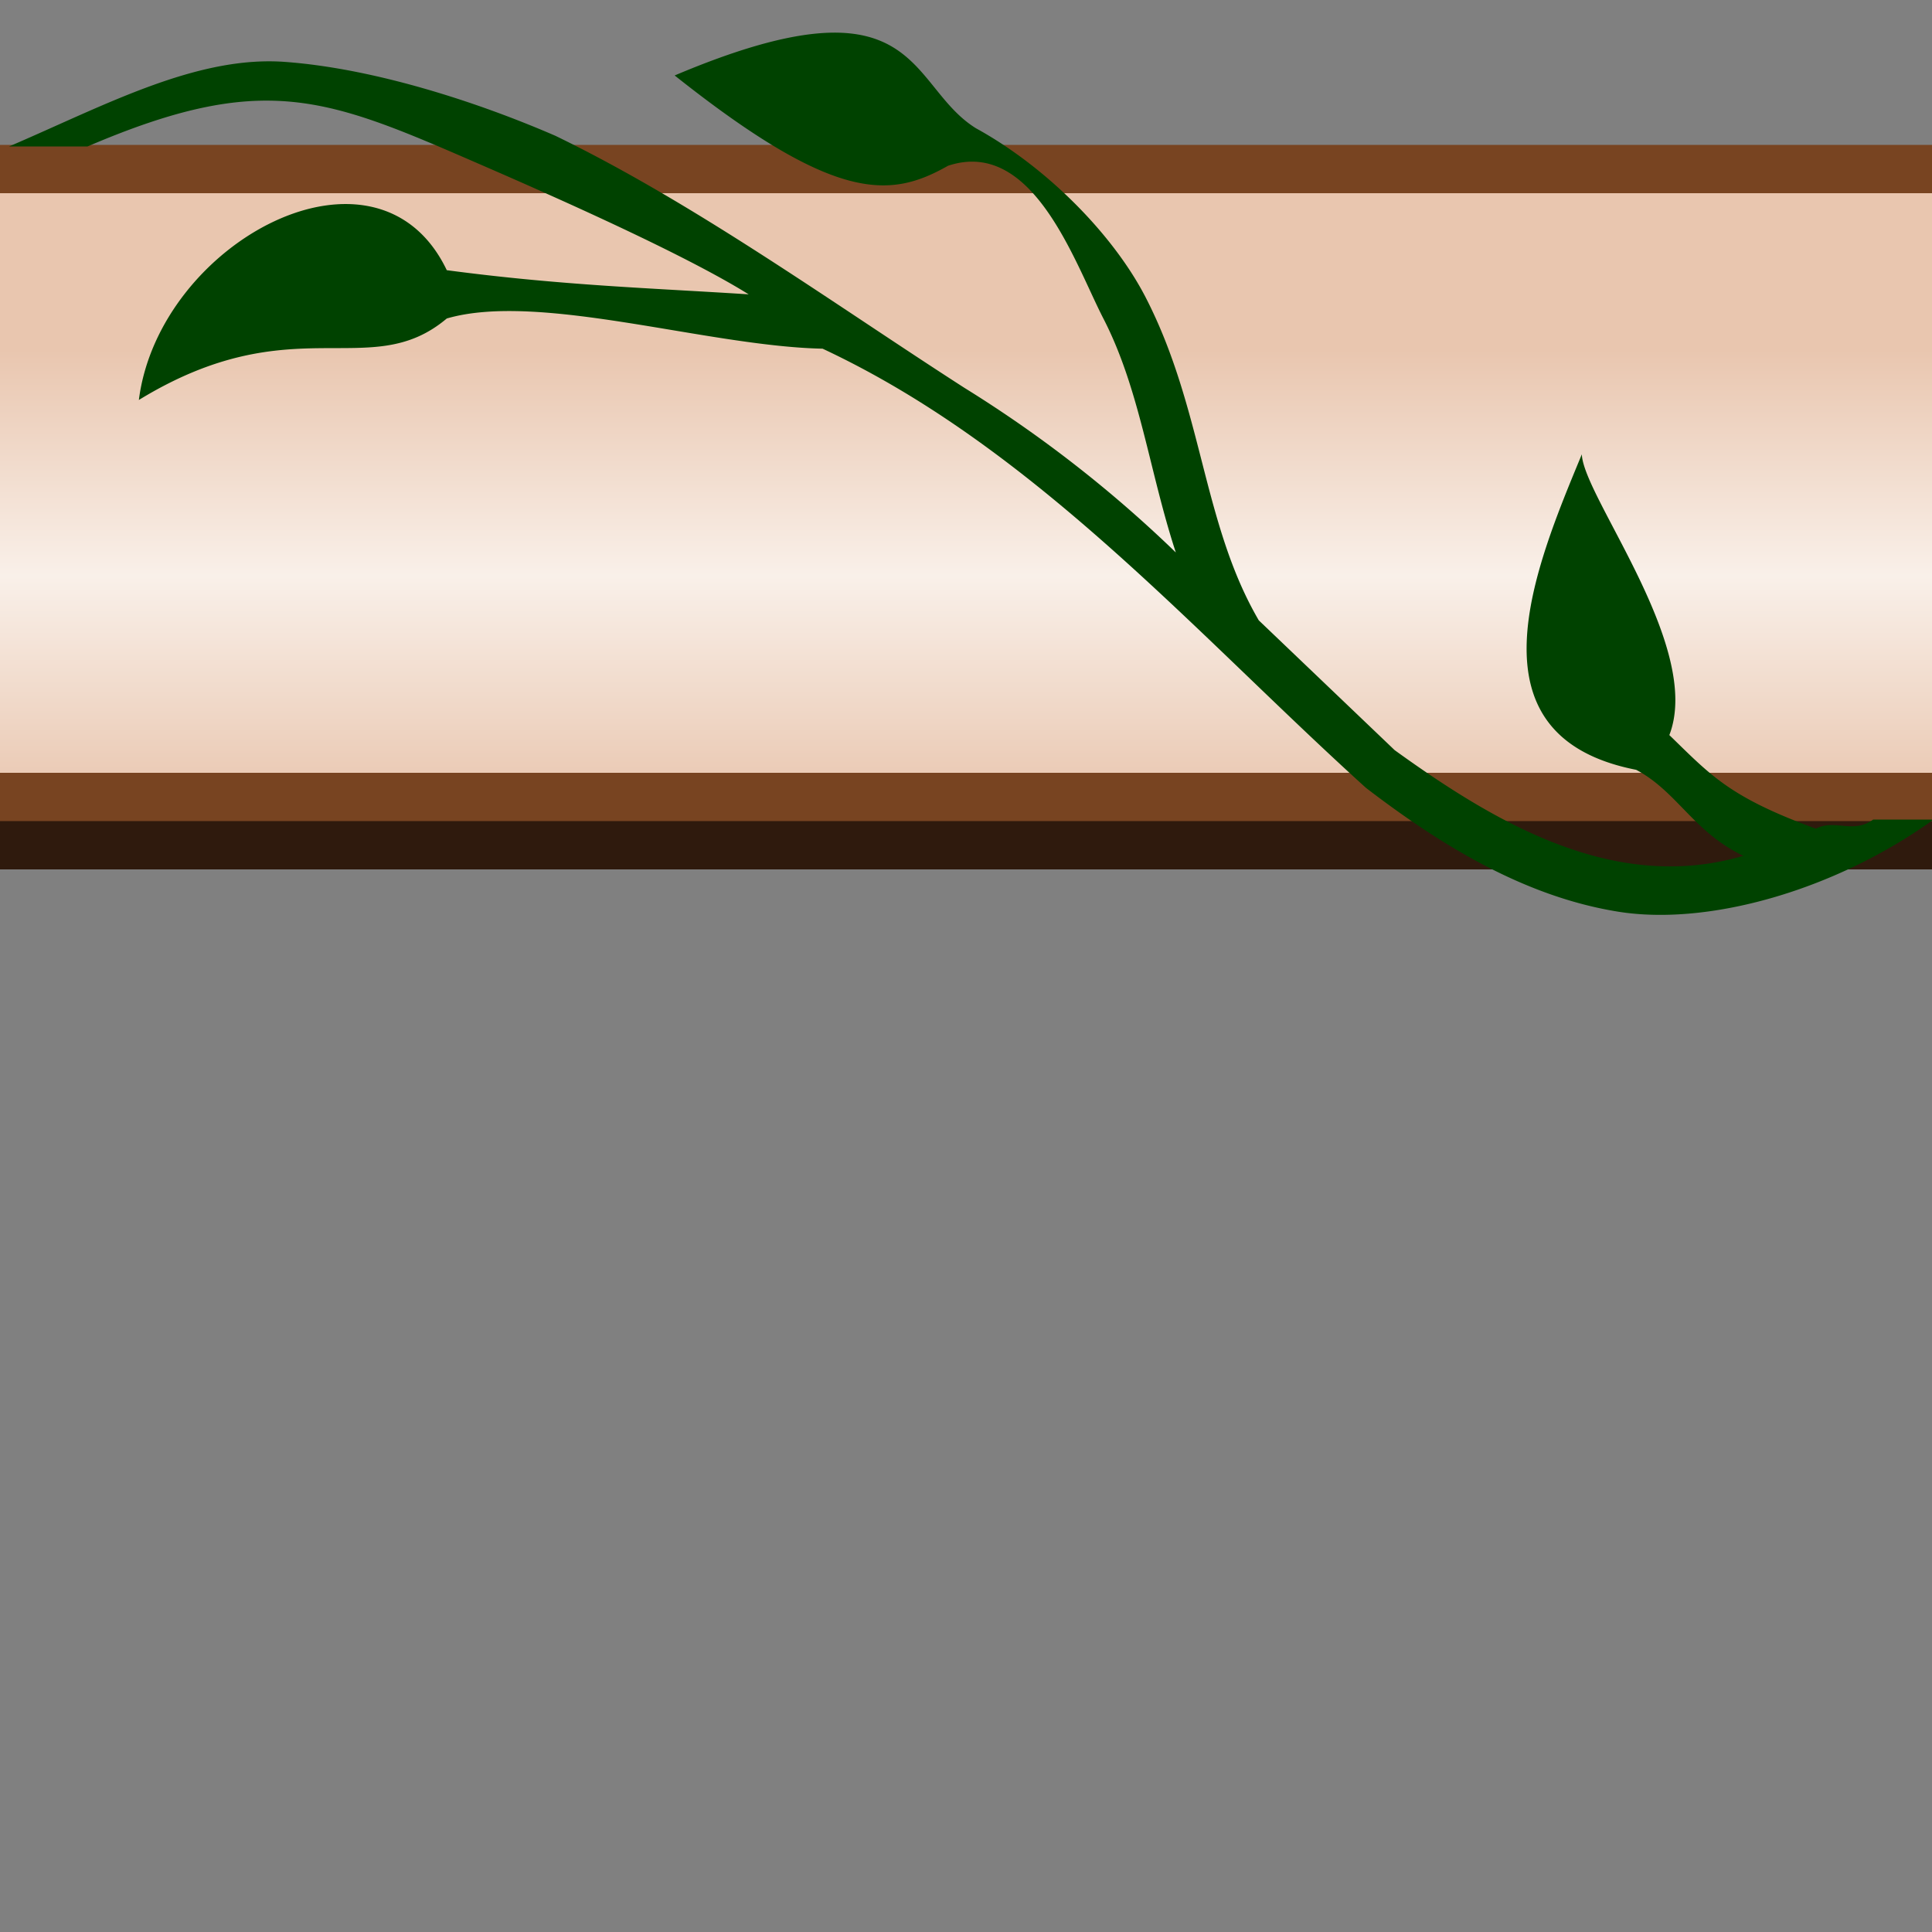
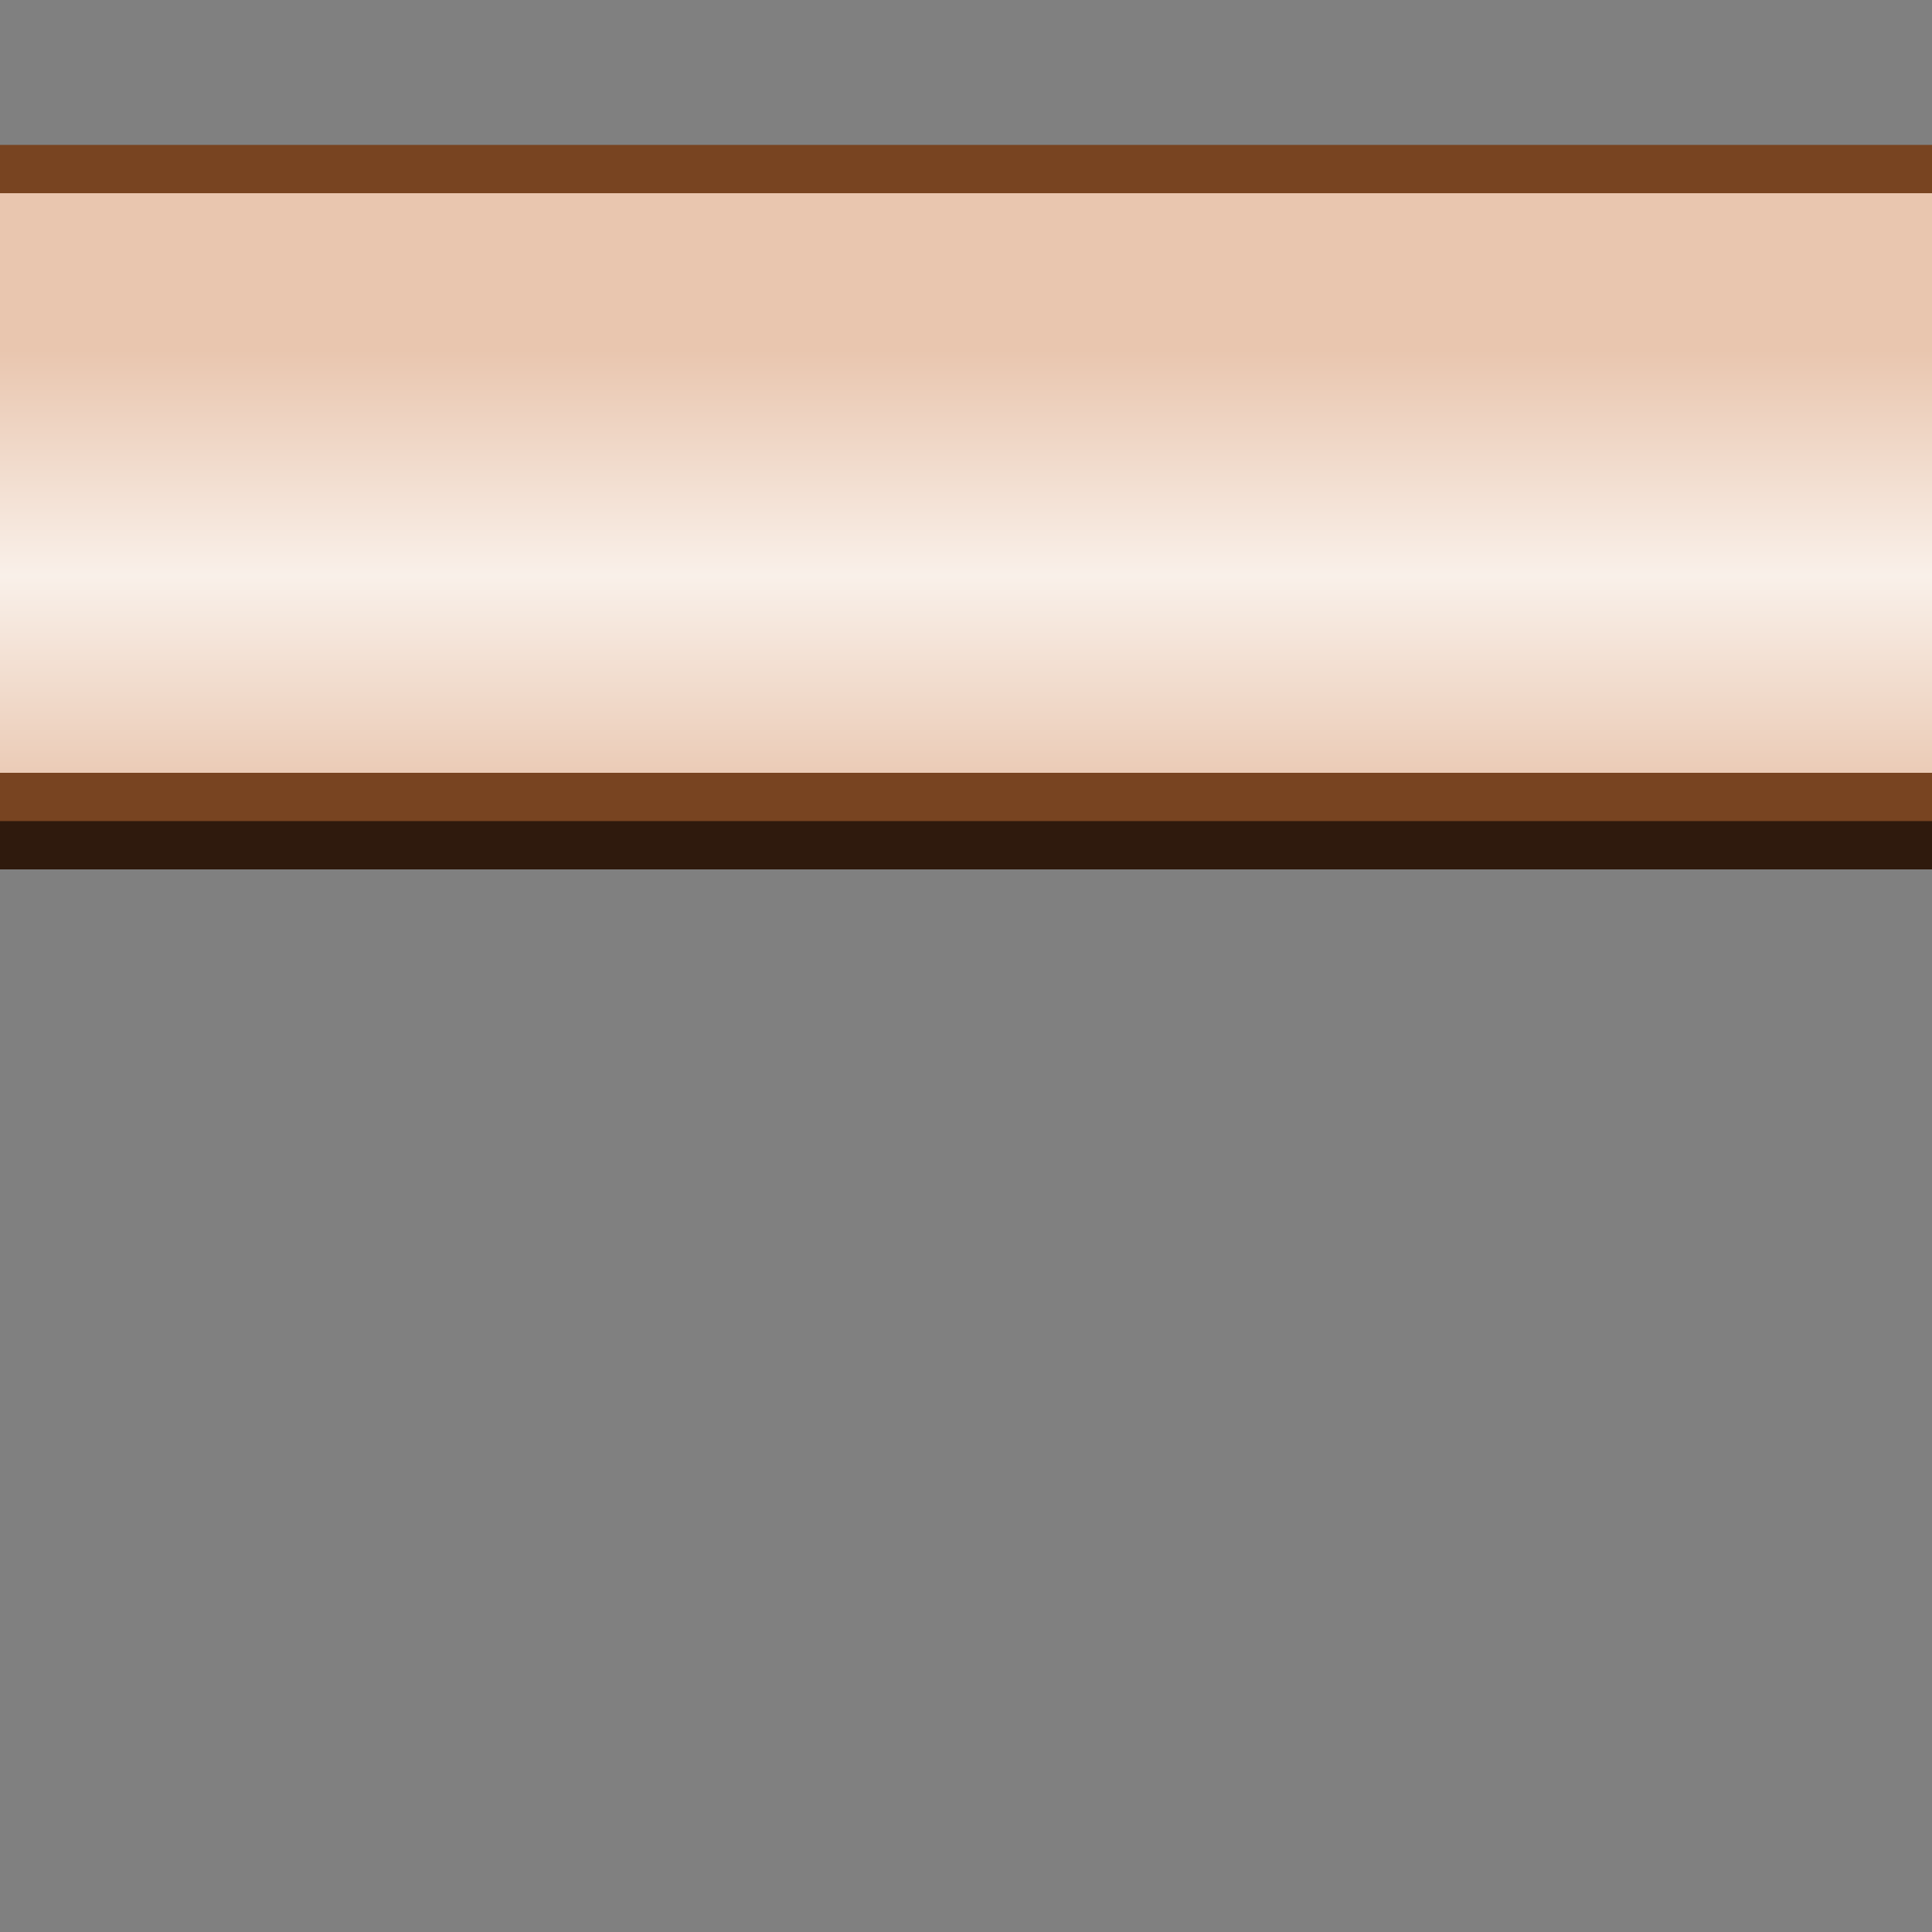
<svg xmlns="http://www.w3.org/2000/svg" viewBox="0 0 40 40" version="1.0">
  <rect x="0" y="0" width="40" height="40" fill="#808080" stroke="none" />
  <defs>
    <linearGradient id="a" y2="16.619" gradientUnits="userSpaceOnUse" x2="13.7" y1="7.24" x1="13.7">
      <stop offset="0" stop-color="#e9c6af" />
      <stop offset=".5" stop-color="#f9f0e9" />
      <stop offset="1" stop-color="#e9c6af" />
    </linearGradient>
  </defs>
  <path fill="#2f1a0d" d="M0 16h40v2H0z" />
  <path fill="#784421" d="M0 3h40v14H0z" />
  <path fill="url(#a)" d="M0 4h40v12H0z" />
-   <path d="M13.969 1.563c3.34 2.653 4.47 2.542 5.659 1.869 1.761-.587 2.625 2.015 3.216 3.162.758 1.471.949 3.163 1.5 4.844a25.886 25.886 0 00-4.375-3.407c-2.712-1.744-5.565-3.81-8.469-5.219-1.63-.707-3.756-1.394-5.594-1.53-1.837-.138-3.743.903-5.718 1.75h1.625c3.653-1.566 4.947-1.01 8.062.343 1.544.67 4.268 1.873 5.625 2.719-2.013-.13-3.864-.183-6.25-.5-1.438-3.006-5.958-.59-6.375 2.687 3.2-1.958 4.777-.34 6.375-1.687 1.915-.558 5.397.576 7.781.625 4.404 2.062 7.706 5.886 11.25 9.093 1.635 1.254 3.344 2.261 5.219 2.563s4.497-.443 6.531-1.906h-1.25c-.423.304-.78-.018-1.187.187-1.797-.657-2.171-1.103-3.032-1.937.699-1.813-1.779-4.928-1.812-5.813-.957 2.313-2.459 5.831 1.125 6.532.85.451 1.184 1.286 2.219 1.781-2.657.782-5.115-.67-7.219-2.188l-2.813-2.687c-1.169-2.001-1.153-4.378-2.343-6.688-.659-1.28-2.029-2.685-3.512-3.5-1.445-.894-1.126-3.256-6.238-1.094z" fill-rule="evenodd" fill="#004200" />
</svg>